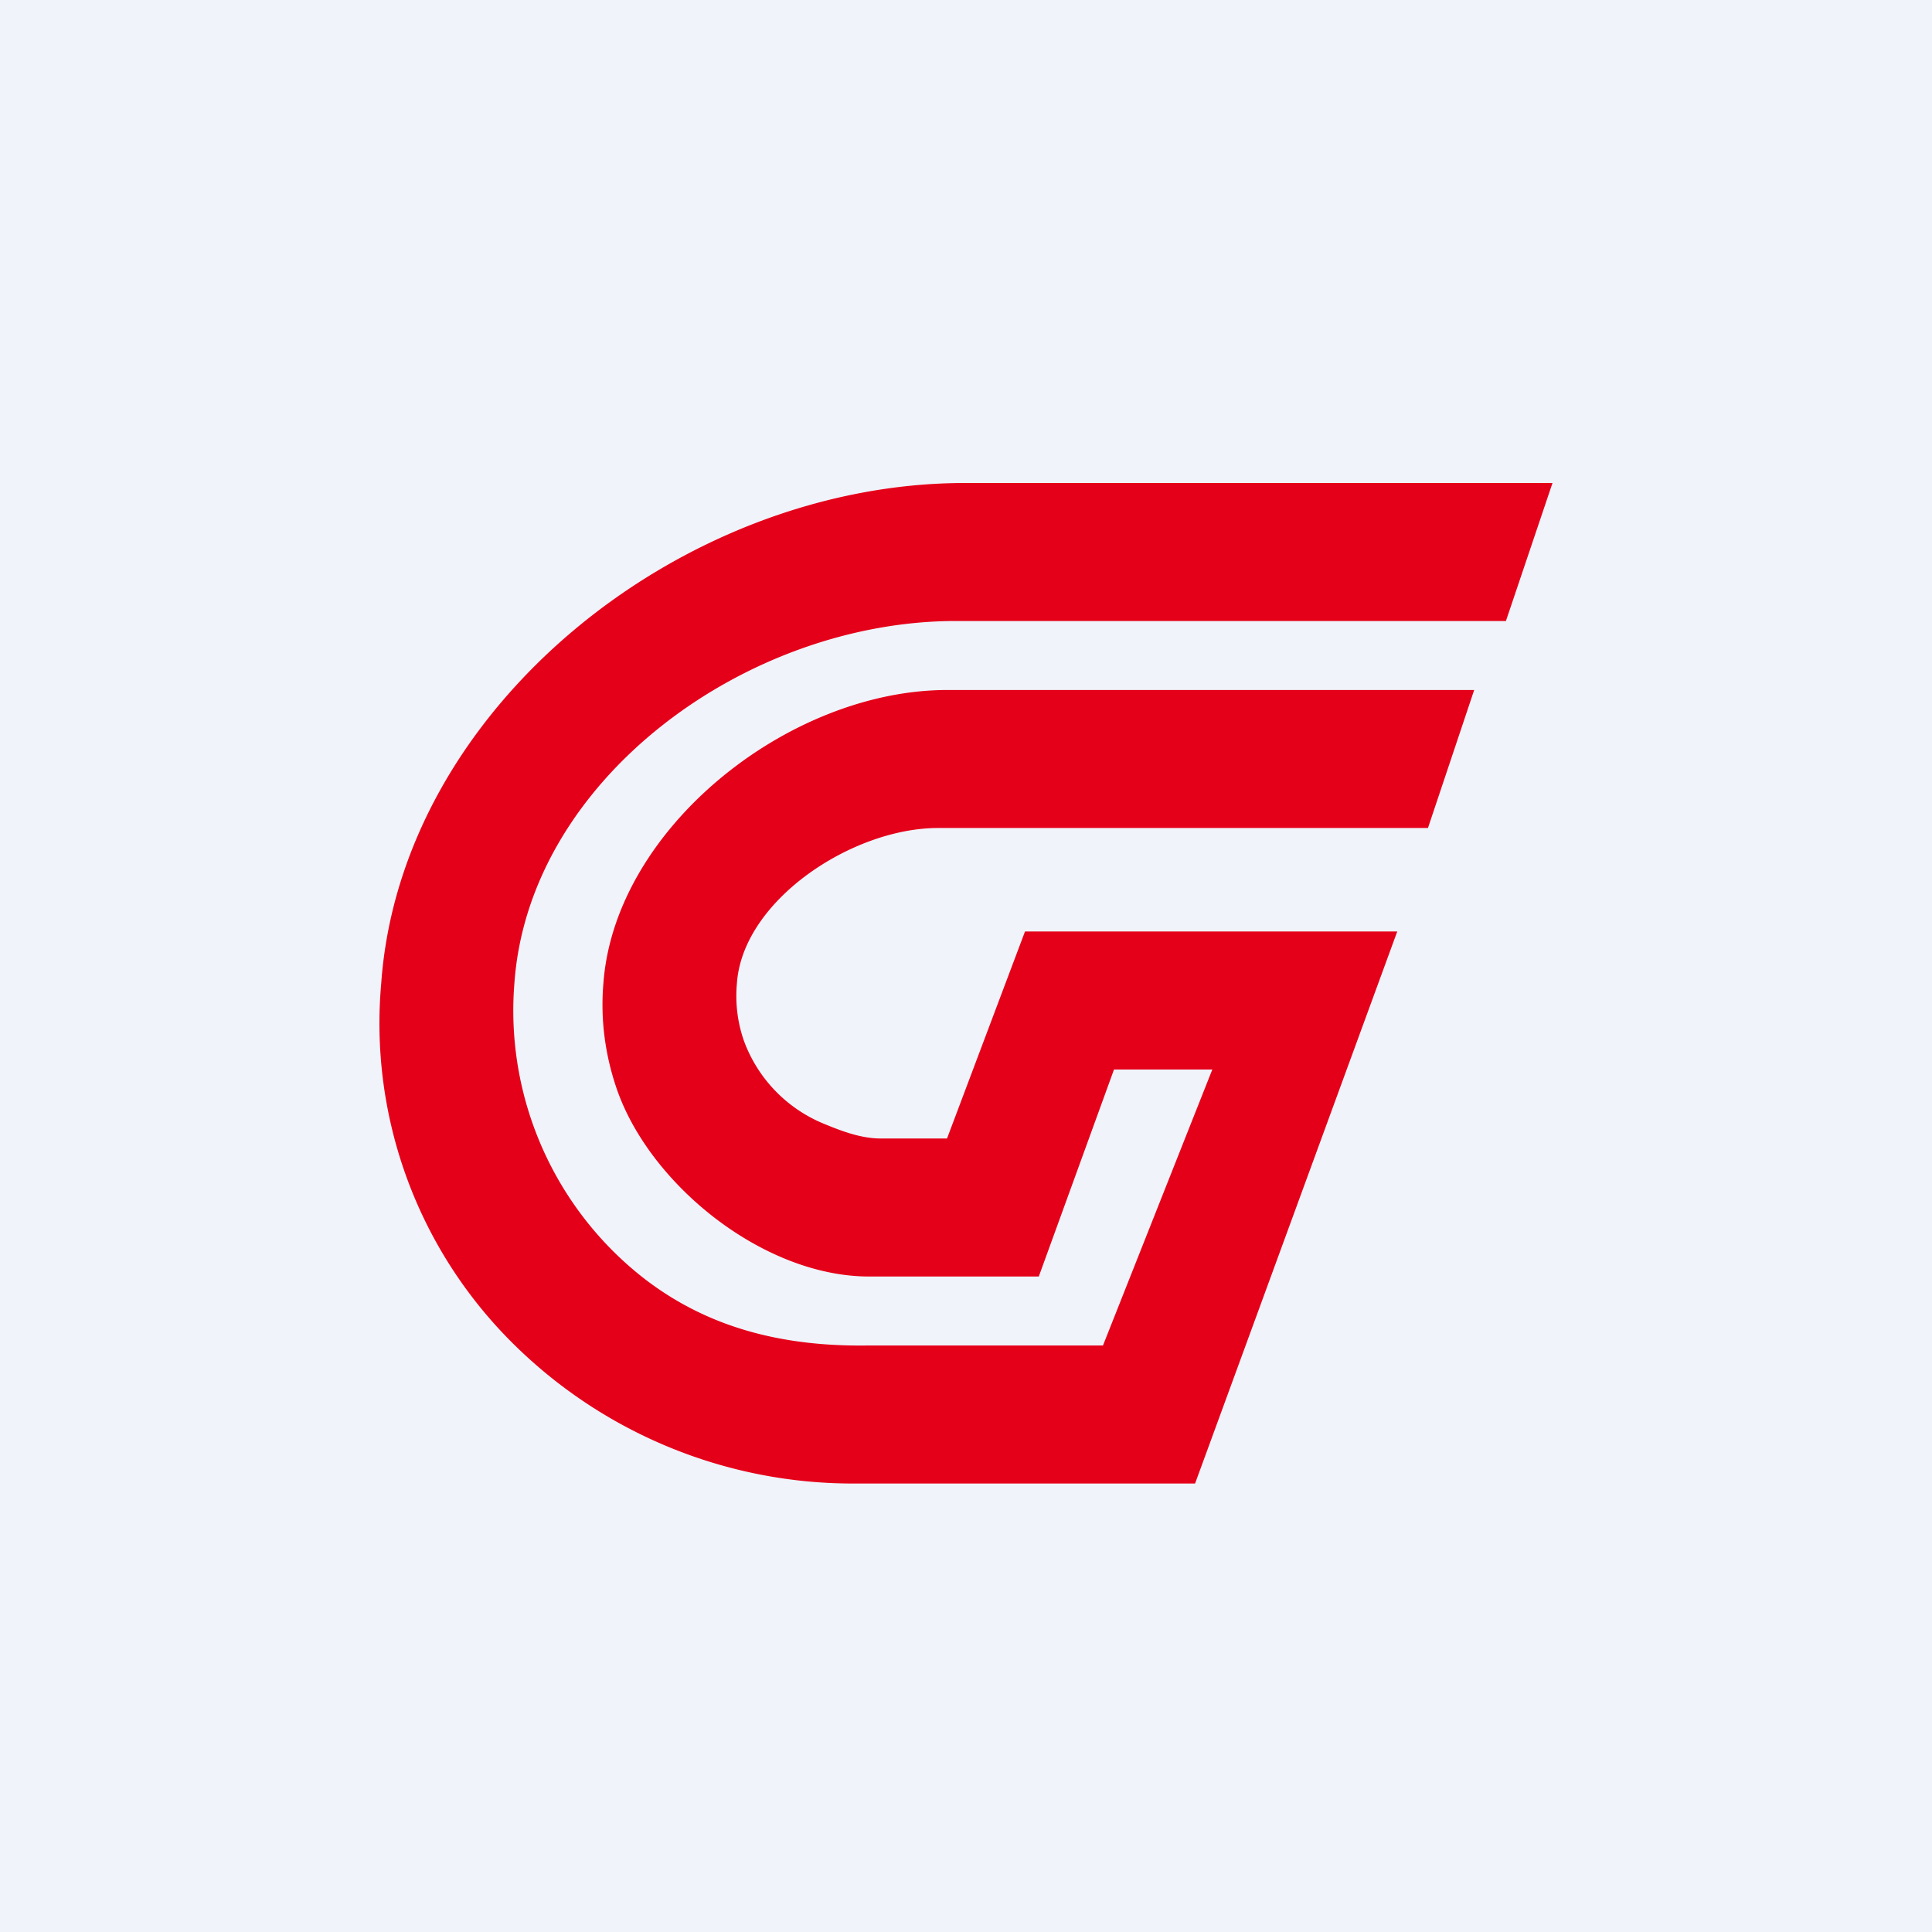
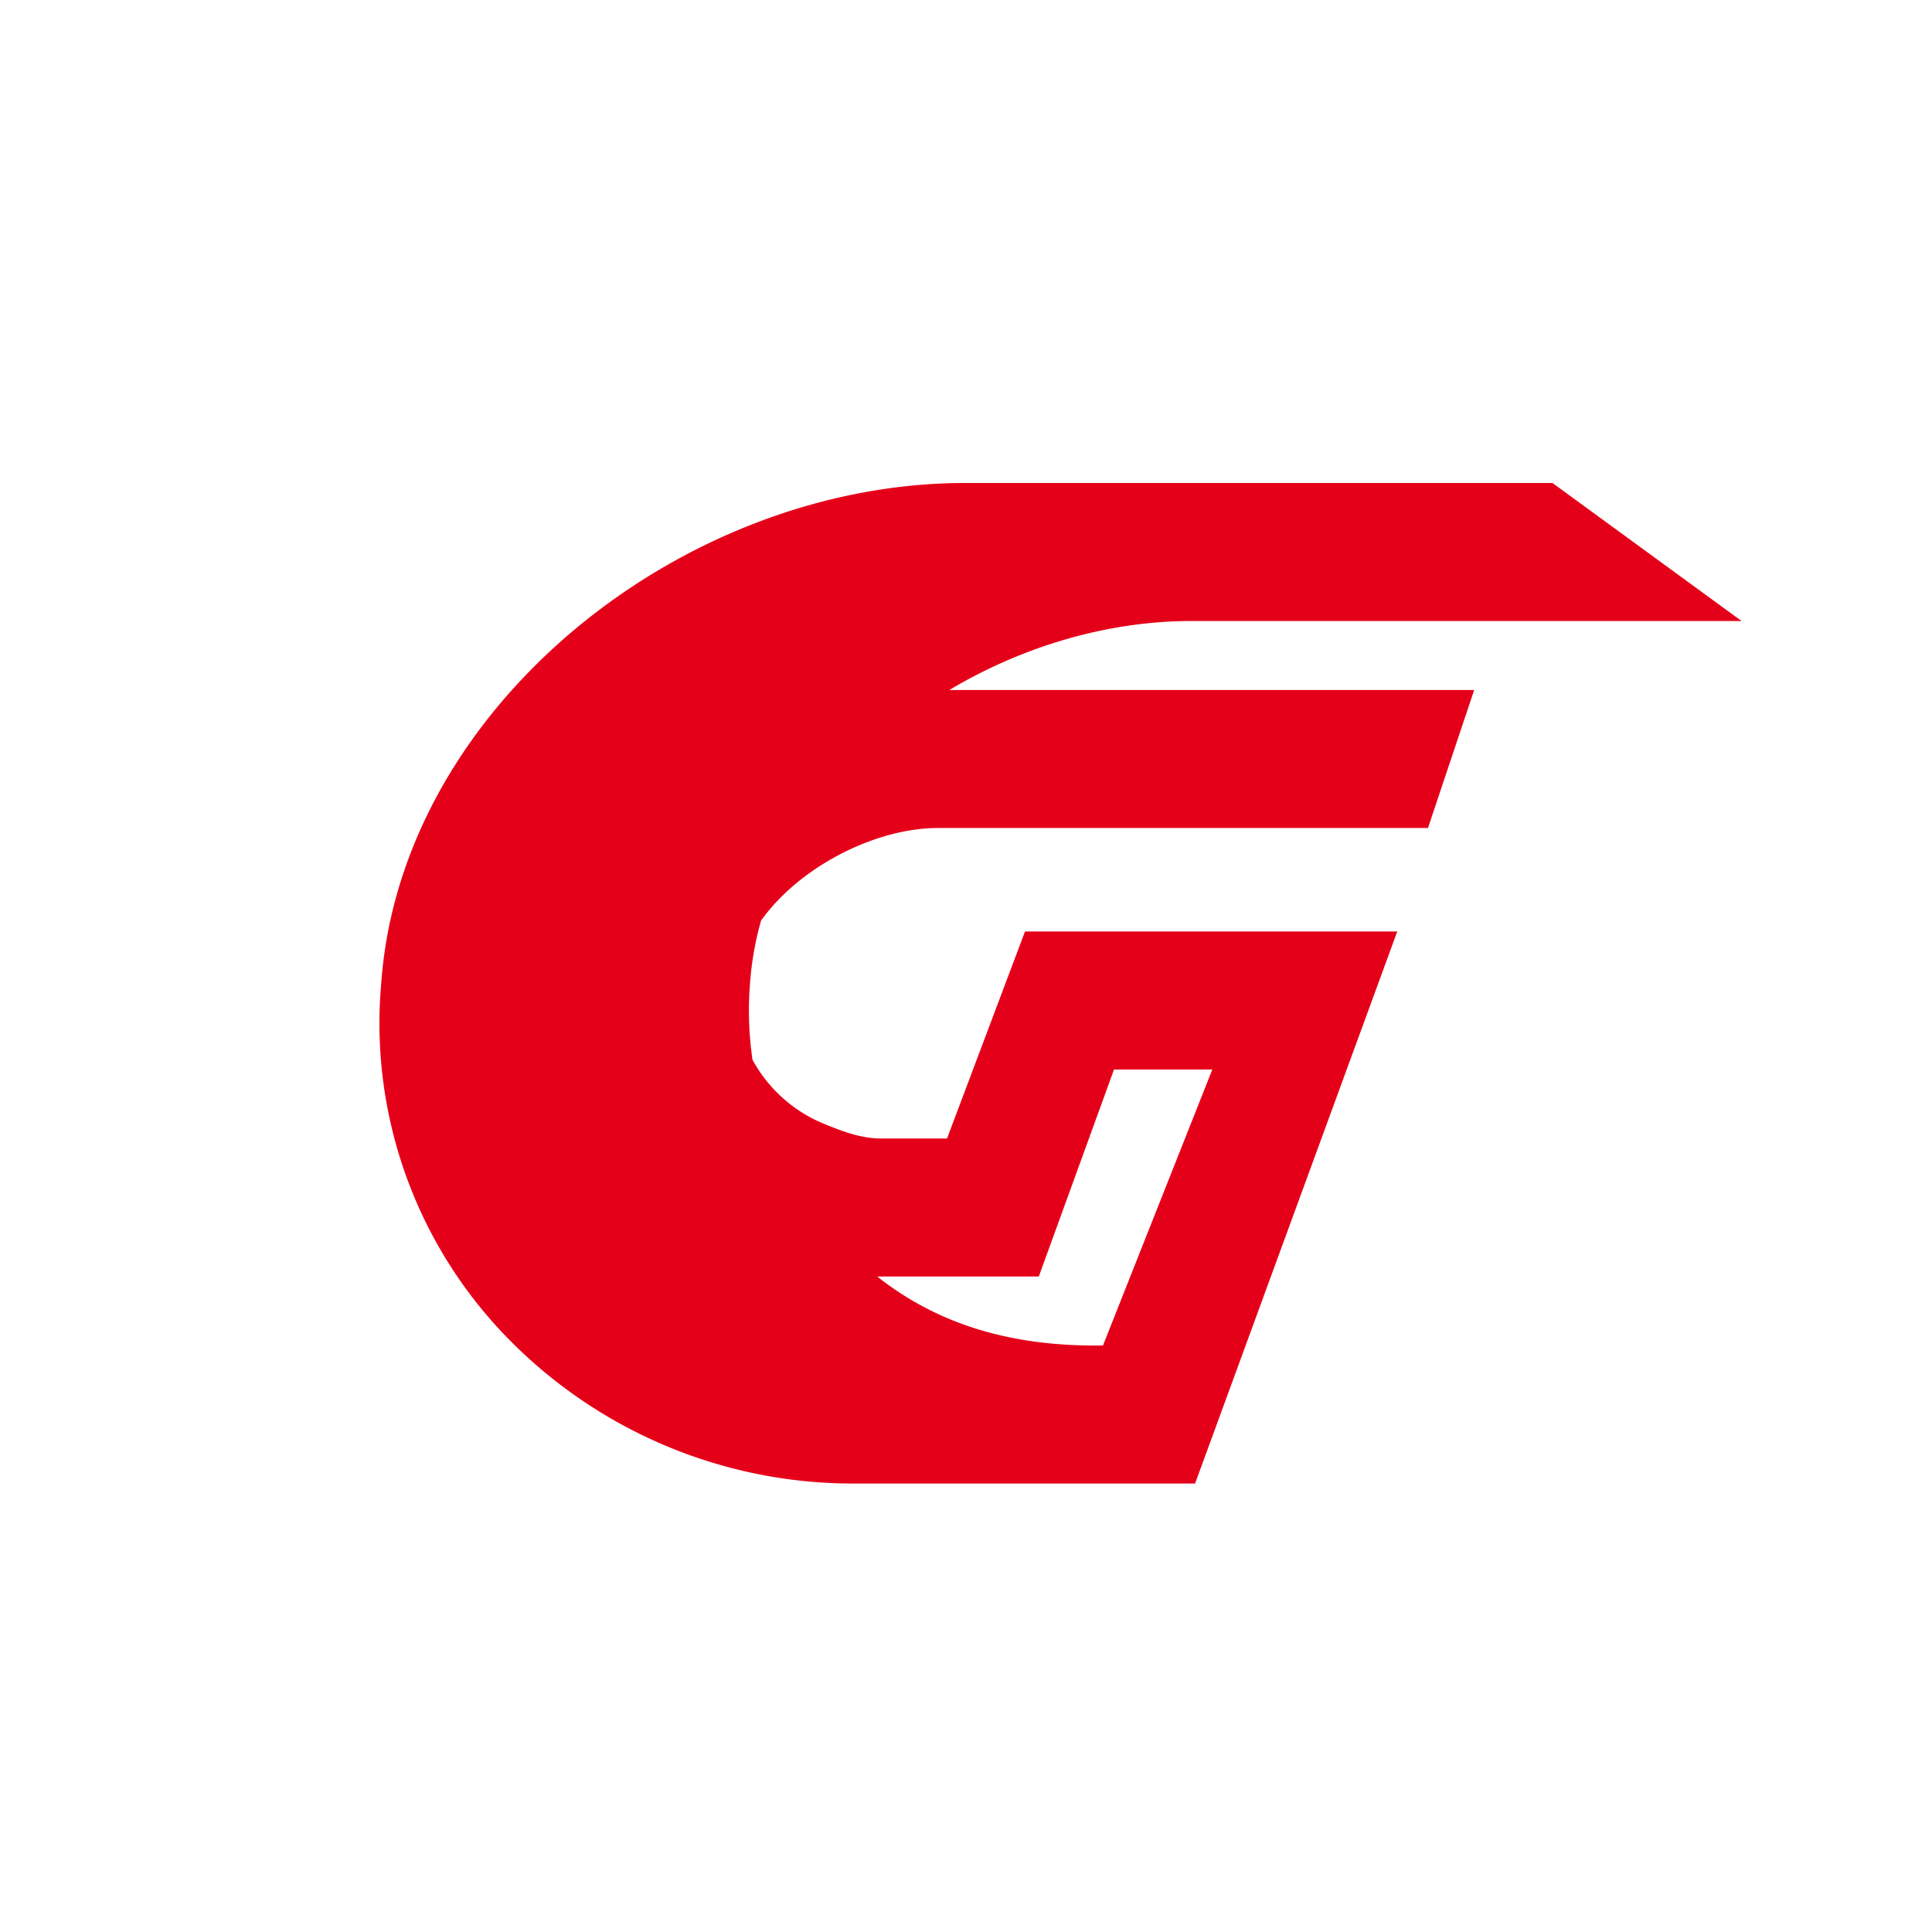
<svg xmlns="http://www.w3.org/2000/svg" width="56" height="56" viewBox="0 0 56 56">
-   <path fill="#F0F3FA" d="M0 0h56v56H0z" />
-   <path d="M27.97 14c-8.19 0-16.35 6.5-16.92 14.5a13.06 13.06 0 0 0 3.62 10.24A13.98 13.98 0 0 0 24.87 43h9.77l5.86-16H29.71l-2.26 6h-1.92c-.58 0-1.15-.22-1.68-.44a4.14 4.14 0 0 1-2.29-2.4 3.95 3.95 0 0 1-.2-1.66c.17-2.41 3.35-4.5 5.83-4.5h14.2l1.34-4H27.46c-4.6 0-9.64 4.01-9.97 8.5-.09 1.05.05 2.1.4 3.1.98 2.78 4.3 5.44 7.37 5.4h4.85l2.18-6h2.85l-3.17 8h-6.83c-2.94.04-5.48-.75-7.55-2.92a9.85 9.85 0 0 1-2.68-7.58c.42-5.92 6.73-10.5 12.8-10.5h15.94L45 14H27.97Z" fill="#E50019" />
+   <path d="M27.97 14c-8.19 0-16.35 6.5-16.92 14.5a13.06 13.06 0 0 0 3.62 10.24A13.98 13.98 0 0 0 24.87 43h9.77l5.86-16H29.71l-2.26 6h-1.92c-.58 0-1.15-.22-1.68-.44a4.14 4.14 0 0 1-2.29-2.4 3.95 3.95 0 0 1-.2-1.66c.17-2.41 3.35-4.5 5.83-4.5h14.2l1.34-4H27.46c-4.6 0-9.64 4.01-9.97 8.5-.09 1.05.05 2.1.4 3.1.98 2.78 4.3 5.44 7.37 5.4h4.85l2.18-6h2.85l-3.17 8c-2.94.04-5.48-.75-7.55-2.92a9.85 9.85 0 0 1-2.68-7.58c.42-5.92 6.73-10.5 12.8-10.5h15.94L45 14H27.97Z" fill="#E50019" />
</svg>